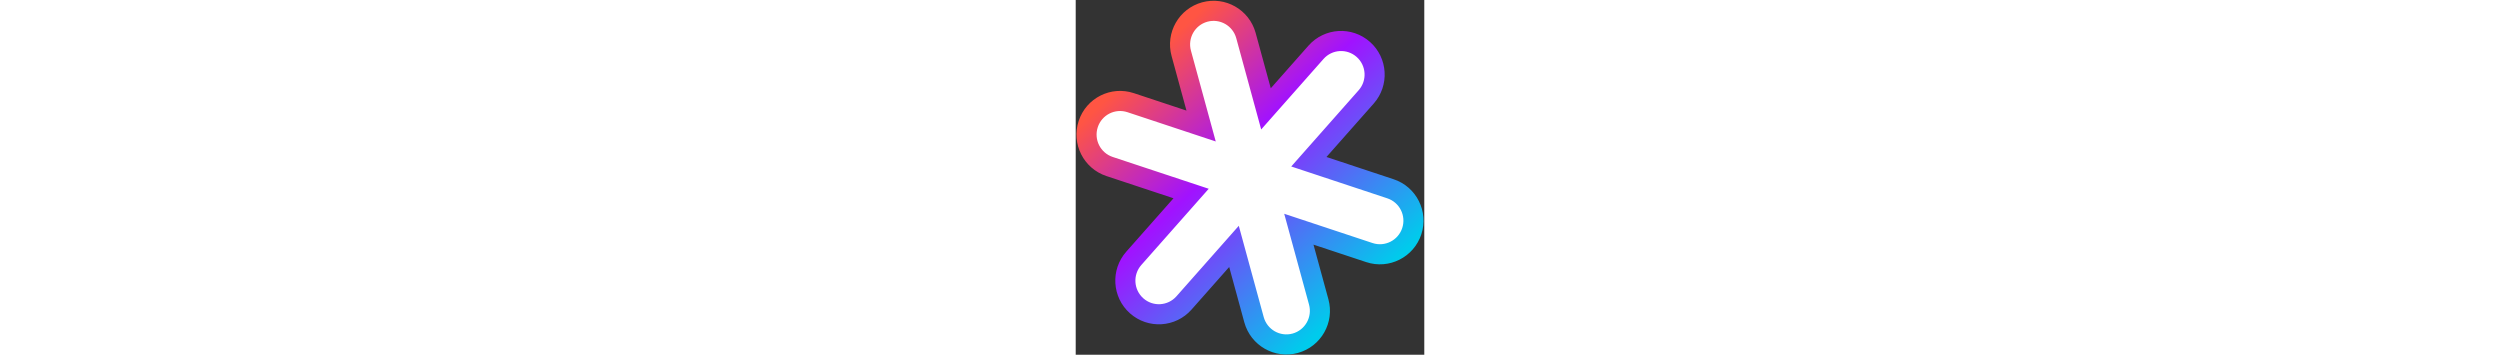
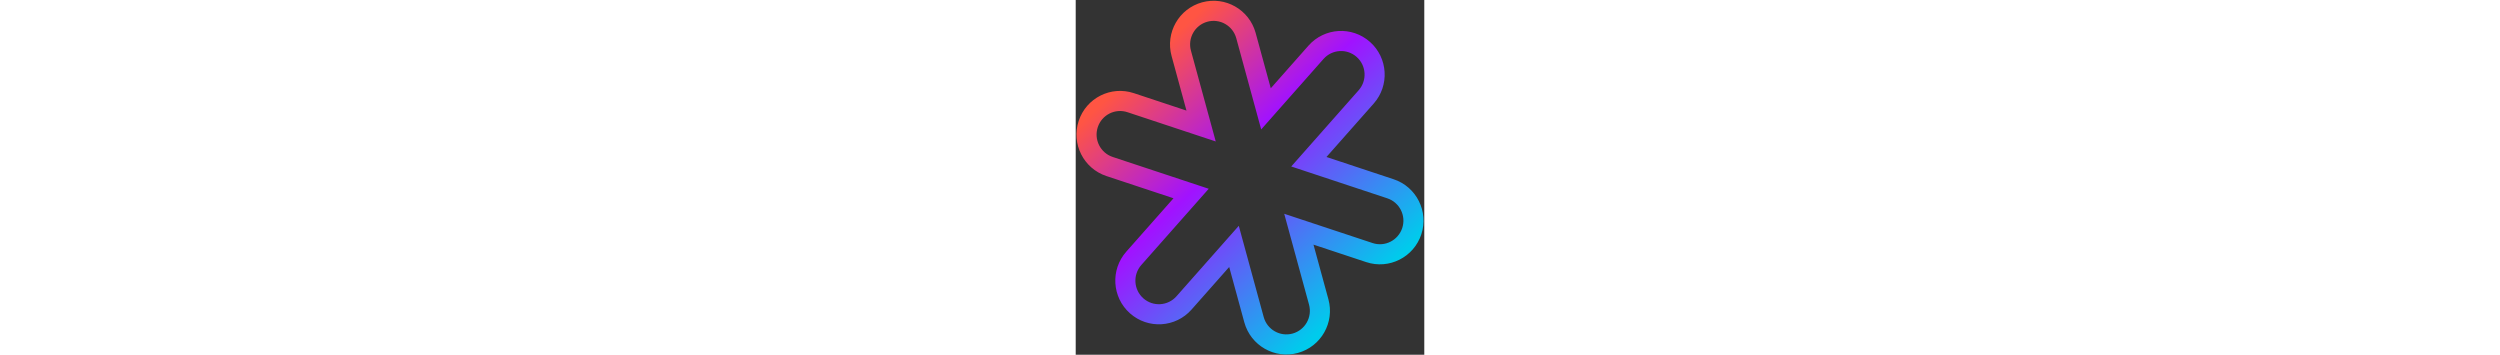
<svg xmlns="http://www.w3.org/2000/svg" height="64" viewBox="0 0 451 459" fill="none">
  <rect x="0" y="0" width="451" height="459" fill="#333333" stroke="none" />
-   <path fill-rule="evenodd" clip-rule="evenodd" d="M149.314 250.377L43.78 215.417C21.024 207.862 8.675 183.272 16.212 160.462C23.73 137.651 48.266 125.302 71.022 132.82L162.251 163.054L136.558 68.983C130.22 45.809 143.841 21.891 166.942 15.553C190.061 9.215 213.925 22.854 220.263 46.009L246.168 140.845L310.869 67.676C326.778 49.696 354.183 48.043 372.126 63.971C390.07 79.898 391.722 107.376 375.831 125.355L301.646 209.251L407.221 244.239C429.959 251.758 442.327 276.348 434.79 299.158C427.253 321.951 402.717 334.336 379.962 326.781L288.7 296.55L314.41 390.672C320.73 413.827 307.128 437.745 284.009 444.102C260.889 450.422 237.026 436.783 230.687 413.627L204.785 318.79L140.099 391.943C124.208 409.923 96.785 411.593 78.842 395.666C60.898 379.739 59.246 352.243 75.137 334.263L149.314 250.377Z" fill="white" />
  <path d="M43.78 215.417L39.684 227.755L39.692 227.758L43.78 215.417ZM149.314 250.377L159.053 258.988L172.102 244.231L153.402 238.036L149.314 250.377ZM16.212 160.462L28.555 164.54L28.558 164.531L16.212 160.462ZM71.022 132.82L75.112 120.48L75.1 120.477L71.022 132.82ZM162.251 163.054L158.161 175.394L181.181 183.023L174.792 159.629L162.251 163.054ZM136.558 68.983L149.099 65.558L149.098 65.553L136.558 68.983ZM166.942 15.553L163.505 3.015L163.502 3.016L166.942 15.553ZM220.263 46.009L232.804 42.584L232.802 42.577L220.263 46.009ZM246.168 140.845L233.628 144.27L239.968 167.482L255.907 149.456L246.168 140.845ZM310.869 67.676L301.133 59.061L301.13 59.064L310.869 67.676ZM372.126 63.971L363.496 73.693V73.693L372.126 63.971ZM375.831 125.355L385.57 133.967L385.572 133.965L375.831 125.355ZM301.646 209.251L291.908 200.639L278.86 215.394L297.557 221.591L301.646 209.251ZM407.221 244.239L403.132 256.579L403.14 256.582L407.221 244.239ZM434.79 299.158L447.133 303.24L447.134 303.237L434.79 299.158ZM379.962 326.781L384.058 314.444L384.049 314.441L379.962 326.781ZM288.7 296.55L292.788 284.21L269.77 276.585L276.16 299.976L288.7 296.55ZM314.41 390.672L326.952 387.249L326.951 387.246L314.41 390.672ZM284.009 444.102L287.437 456.642L287.446 456.639L287.455 456.637L284.009 444.102ZM230.687 413.627L218.147 417.052L218.149 417.059L230.687 413.627ZM204.785 318.79L217.326 315.365L210.986 292.152L195.047 310.178L204.785 318.79ZM140.099 391.943L130.361 383.332L130.359 383.334L140.099 391.943ZM75.137 334.263L65.398 325.652L65.396 325.654L75.137 334.263ZM39.692 227.758L145.226 262.717L153.402 238.036L47.868 203.077L39.692 227.758ZM3.868 156.383C-5.916 185.993 10.111 217.936 39.684 227.755L47.877 203.079C31.938 197.788 23.265 180.551 28.555 164.54L3.868 156.383ZM75.1 120.477C45.519 110.703 13.631 126.764 3.865 156.392L28.558 164.531C33.83 148.538 51.013 139.9 66.944 145.164L75.1 120.477ZM166.34 150.714L75.112 120.48L66.933 145.16L158.161 175.394L166.34 150.714ZM174.792 159.629L149.099 65.558L124.018 72.408L149.71 166.479L174.792 159.629ZM149.098 65.553C144.647 49.283 154.219 32.524 170.382 28.09L163.502 3.016C133.463 11.258 115.792 42.336 124.019 72.413L149.098 65.553ZM170.379 28.09C186.548 23.657 203.275 33.188 207.724 49.441L232.802 42.577C224.574 12.519 193.574 -5.228 163.505 3.015L170.379 28.09ZM207.722 49.435L233.628 144.27L258.709 137.419L232.804 42.584L207.722 49.435ZM255.907 149.456L320.607 76.287L301.13 59.064L236.429 132.233L255.907 149.456ZM320.605 76.29C331.753 63.691 350.931 62.539 363.496 73.693L380.756 54.248C357.435 33.548 321.803 35.701 301.133 59.061L320.605 76.29ZM363.496 73.693C376.073 84.856 377.239 104.133 366.09 116.746L385.572 133.965C406.206 110.619 404.066 74.94 380.756 54.248L363.496 73.693ZM366.092 116.744L291.908 200.639L311.385 217.862L385.57 133.967L366.092 116.744ZM411.311 231.899L305.736 196.911L297.557 221.591L403.132 256.579L411.311 231.899ZM447.134 303.237C456.917 273.626 440.872 241.674 411.303 231.896L403.14 256.582C419.046 261.841 427.736 279.069 422.446 295.08L447.134 303.237ZM375.865 339.119C405.476 348.95 437.351 332.82 447.133 303.24L422.447 295.077C417.155 311.082 399.959 319.723 384.058 314.444L375.865 339.119ZM284.612 308.891L375.874 339.122L384.049 314.441L292.788 284.21L284.612 308.891ZM276.16 299.976L301.87 394.097L326.951 387.246L301.241 293.124L276.16 299.976ZM301.869 394.095C306.306 410.351 296.75 427.116 280.562 431.567L287.455 456.637C317.506 448.374 335.155 417.303 326.952 387.249L301.869 394.095ZM280.581 431.562C264.405 435.984 247.675 426.447 243.226 410.195L218.149 417.059C226.377 447.118 257.374 464.86 287.437 456.642L280.581 431.562ZM243.228 410.202L217.326 315.365L192.245 322.215L218.147 417.052L243.228 410.202ZM195.047 310.178L130.361 383.332L149.838 400.555L214.524 327.401L195.047 310.178ZM130.359 383.334C119.226 395.93 100.033 397.094 87.472 385.944L70.212 405.388C93.537 426.093 129.191 423.915 149.84 400.552L130.359 383.334ZM87.472 385.944C74.896 374.781 73.729 355.486 84.877 342.872L65.396 325.654C44.763 348.999 46.901 384.697 70.212 405.388L87.472 385.944ZM84.876 342.875L159.053 258.988L139.575 241.765L65.398 325.652L84.876 342.875Z" fill="url(#paint0_linear)" />
  <defs>
    <linearGradient id="paint0_linear" x1="158.023" y1="16.965" x2="437.599" y2="313.484" gradientUnits="userSpaceOnUse">
      <stop stop-color="#ff5543" />
      <stop offset="0.4" stop-color="#a112ff" />
      <stop offset="1" stop-color="#00cbec" />
    </linearGradient>
  </defs>
</svg>